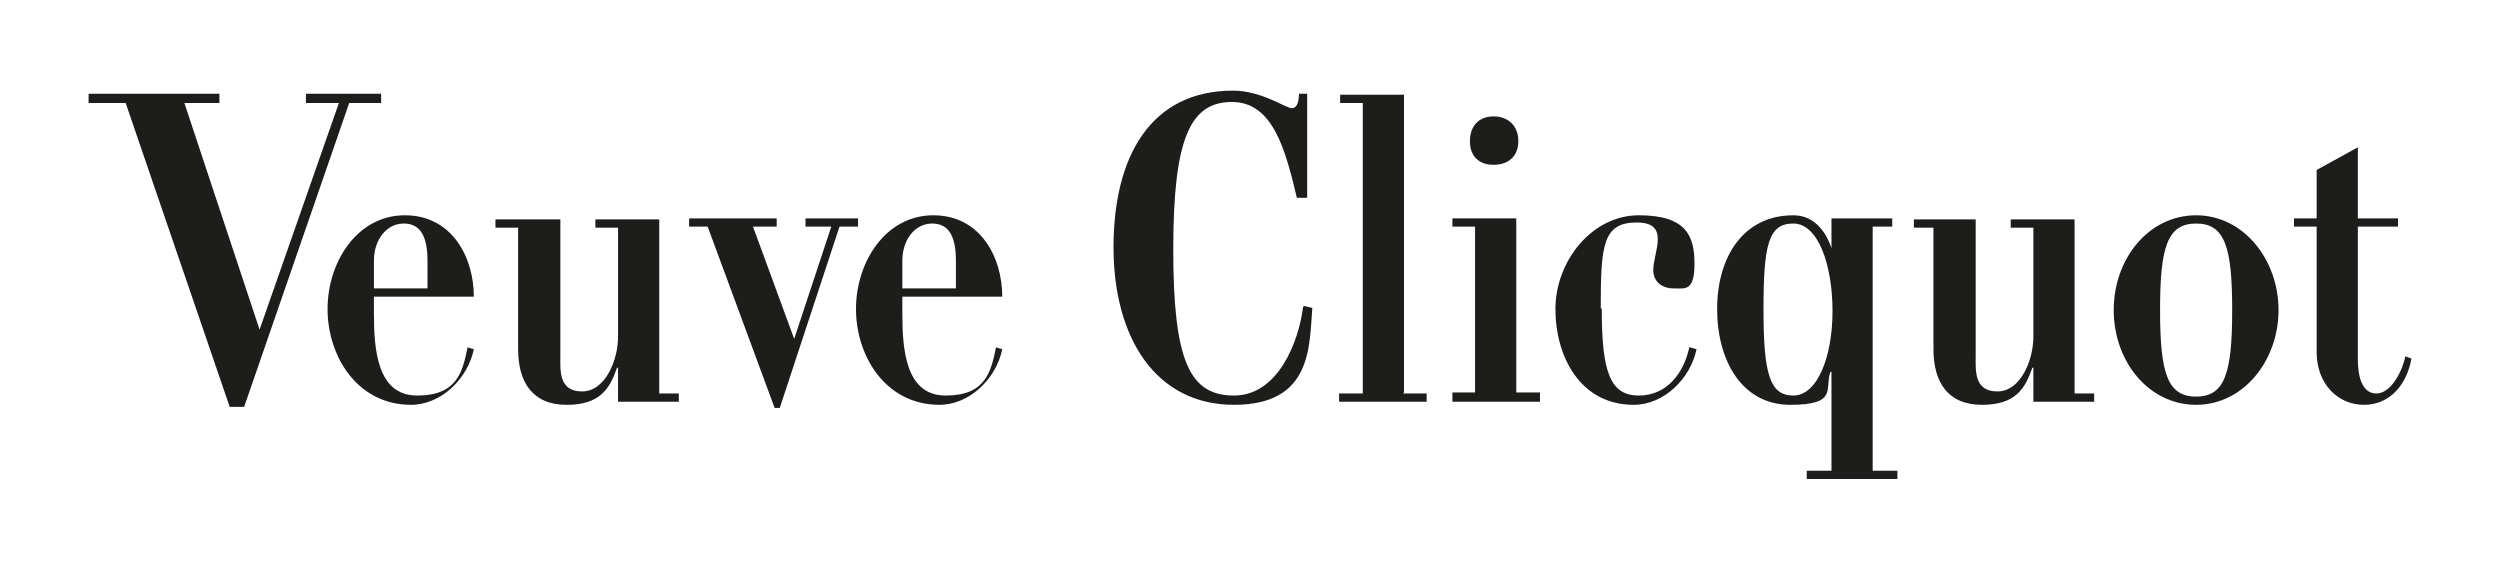
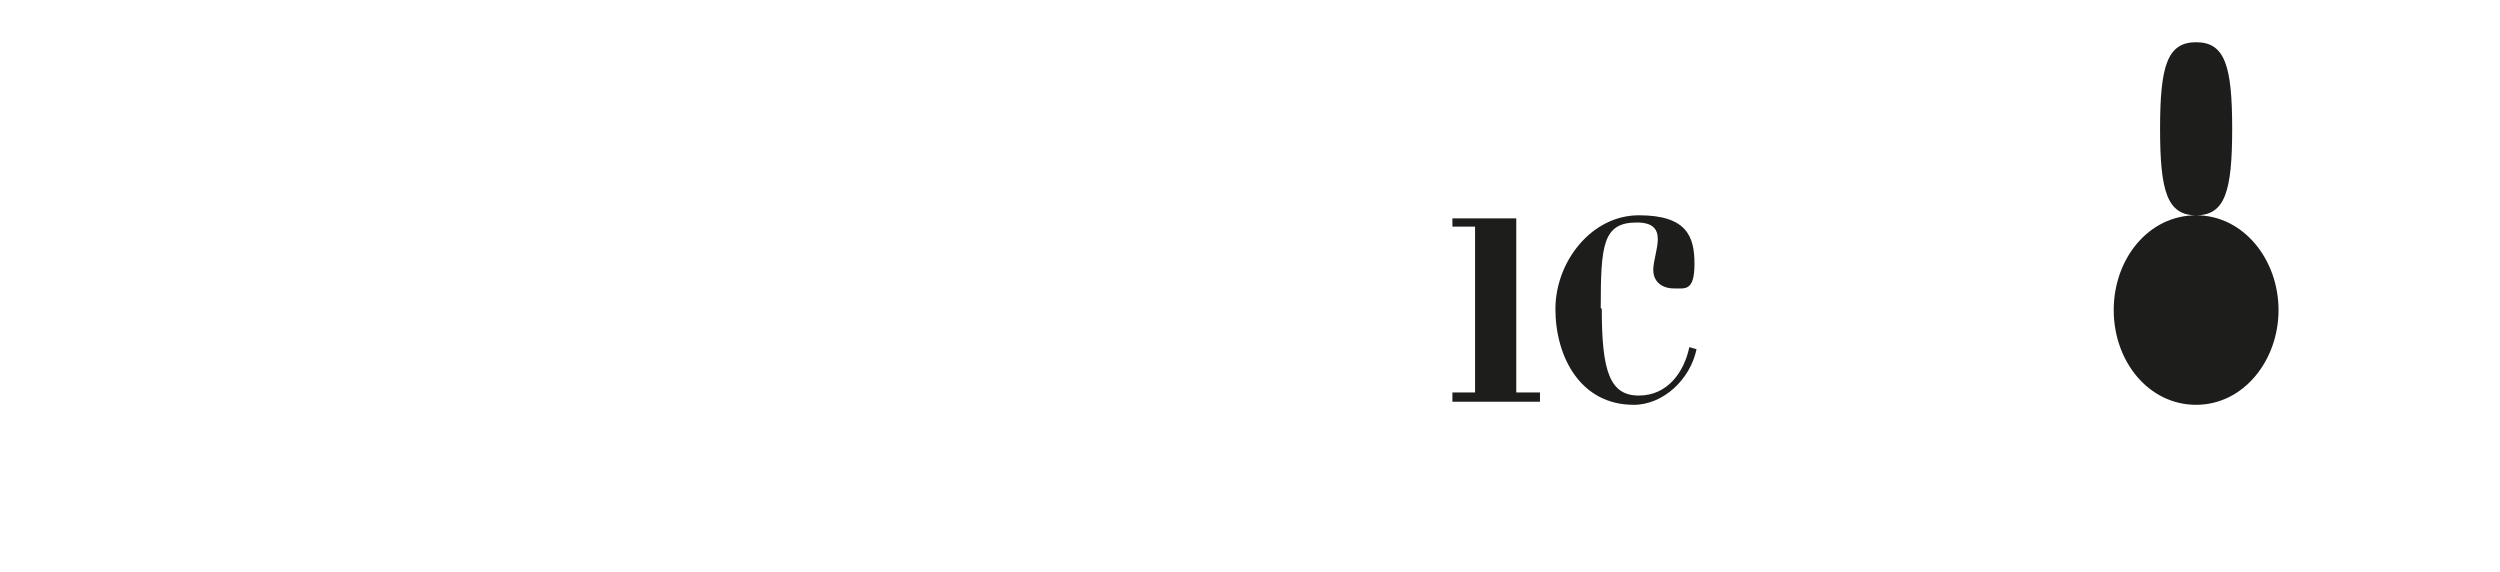
<svg xmlns="http://www.w3.org/2000/svg" version="1.1" viewBox="0 0 242.7 55.5">
  <defs>
    <style>
      .cls-1 {
        fill: #1d1d1b;
      }
    </style>
  </defs>
  <g>
    <g id="Capa_1">
      <g>
-         <path class="cls-1" d="M45.3,33.7l.7.2c-.6,2.9-3.2,5.4-6.1,5.4-5.2,0-8.1-4.7-8.1-9.3s2.9-9.1,7.5-9.1,6.7,4.1,6.7,7.9h-9.7v1.6c0,3.5.3,8,4.2,8s4.4-2.3,4.9-4.7M41.5,28v-2.7c0-2.2-.6-3.6-2.3-3.6s-2.9,1.6-2.9,3.6v2.7h5.3ZM75.4,21.2v.8h-2.3l4,10.9,3.6-10.9h-2.5v-.8h5.1v.8h-1.8l-5.8,17.6h-.5l-6.5-17.6h-1.8v-.8h8.6ZM126.5,29.8c-.4,3.3-2.4,8.6-6.7,8.6s-5.9-3.3-5.9-14.2,1.7-14.3,5.7-14.3,5.2,4.7,6.3,9.3h1v-10.1h-.8c0,.6-.1,1.4-.7,1.4s-2.9-1.7-5.7-1.7c-8,0-11.6,6.4-11.6,15.2s4.1,15.3,11.7,15.3,7.3-5.7,7.6-9.4l-.8-.2ZM65.9,39v-.8h-1.9v-16.9h-6.2v.8h2.2v10.6c0,2.2-1.2,5.3-3.5,5.3s-2.1-2.1-2.1-3.5v-13.2h-6.3v.8h2.2v11.8c0,3.2,1.4,5.4,4.7,5.4s4.2-1.6,4.9-3.6h.1v3.3h5.8ZM136.3,38.1V9.2h-6.2v.8h2.2v28.2h-2.3v.8h8.5v-.8h-2.3ZM174.1,38.4c-2.3,0-2.9-2.1-2.9-8.4s.5-8.3,2.9-8.3,3.8,4,3.8,8.5-1.5,8.2-3.8,8.2M96.6,33.7l.7.2c-.6,2.9-3.2,5.4-6.1,5.4-5.2,0-8.1-4.7-8.1-9.3s2.9-9.1,7.5-9.1,6.7,4.1,6.7,7.9h-9.7v1.6c0,3.5.3,8,4.2,8s4.4-2.3,4.9-4.7M92.8,28v-2.7c0-2.2-.6-3.6-2.3-3.6s-2.9,1.6-2.9,3.6v2.7h5.3ZM184.2,46.5v-.8h-2.4v-23.7h1.9v-.8h-5.9v2.9h0c-.6-1.8-1.8-3.2-3.7-3.2-4.9,0-7.4,4.1-7.4,9.1s2.4,9.3,7.1,9.3,3.3-1.6,3.9-3.2h.1v9.6h-2.4v.8h8.7ZM203.3,39v-.8h-1.9v-16.9h-6.2v.8h2.2v10.6c0,2.2-1.2,5.3-3.5,5.3s-2.1-2.1-2.1-3.5v-13.2h-6v.8h1.9v11.8c0,3.2,1.4,5.4,4.7,5.4s4.2-1.6,4.9-3.6h.1v3.3h5.8Z" />
-         <path class="cls-1" d="M233.5,34.6l.6.2c-.4,2.4-2,4.5-4.6,4.5s-4.6-2.1-4.6-5.1v-12.2h-2.2v-.8h2.2v-4.7l4-2.2v6.9h3.9v.8h-3.9v12.9c0,1.4.3,3.3,1.8,3.3s2.6-2.4,2.8-3.6" />
-         <path class="cls-1" d="M213.2,20.9c-4.6,0-8,4.2-8,9.2s3.4,9.2,8,9.2,8-4.3,8-9.2-3.4-9.2-8-9.2M213.2,38.5c-2.8,0-3.5-2.3-3.5-8.4s.7-8.4,3.5-8.4,3.5,2.3,3.5,8.4-.7,8.4-3.5,8.4" />
+         <path class="cls-1" d="M213.2,20.9c-4.6,0-8,4.2-8,9.2s3.4,9.2,8,9.2,8-4.3,8-9.2-3.4-9.2-8-9.2c-2.8,0-3.5-2.3-3.5-8.4s.7-8.4,3.5-8.4,3.5,2.3,3.5,8.4-.7,8.4-3.5,8.4" />
        <polygon class="cls-1" points="143.2 38.1 141 38.1 141 39 149.5 39 149.5 38.1 147.2 38.1 147.2 21.2 141 21.2 141 22 143.2 22 143.2 38.1" />
-         <path class="cls-1" d="M142.7,13.7c0,1.5.9,2.3,2.3,2.3s2.4-.8,2.4-2.3-1-2.4-2.4-2.4-2.3.9-2.3,2.4" />
        <path class="cls-1" d="M155.5,30c0,6.1.8,8.4,3.6,8.4s4.4-2.3,4.9-4.7l.7.2c-.6,2.9-3.2,5.4-6.1,5.4-5.2,0-7.6-4.7-7.6-9.3s3.5-9.1,8.1-9.1,5.4,2,5.4,4.7-.9,2.4-2,2.4-2-.6-2-1.8c0-1.7,1.7-4.6-1.6-4.6s-3.5,2.2-3.5,8.3" />
-         <polygon class="cls-1" points="21.3 9.1 21.3 10 17.9 10 25.2 32 32.9 10 29.7 10 29.7 9.1 37 9.1 37 10 33.9 10 23.7 39.5 22.3 39.5 12.2 10 8.6 10 8.6 9.1 21.3 9.1" />
      </g>
    </g>
  </g>
</svg>